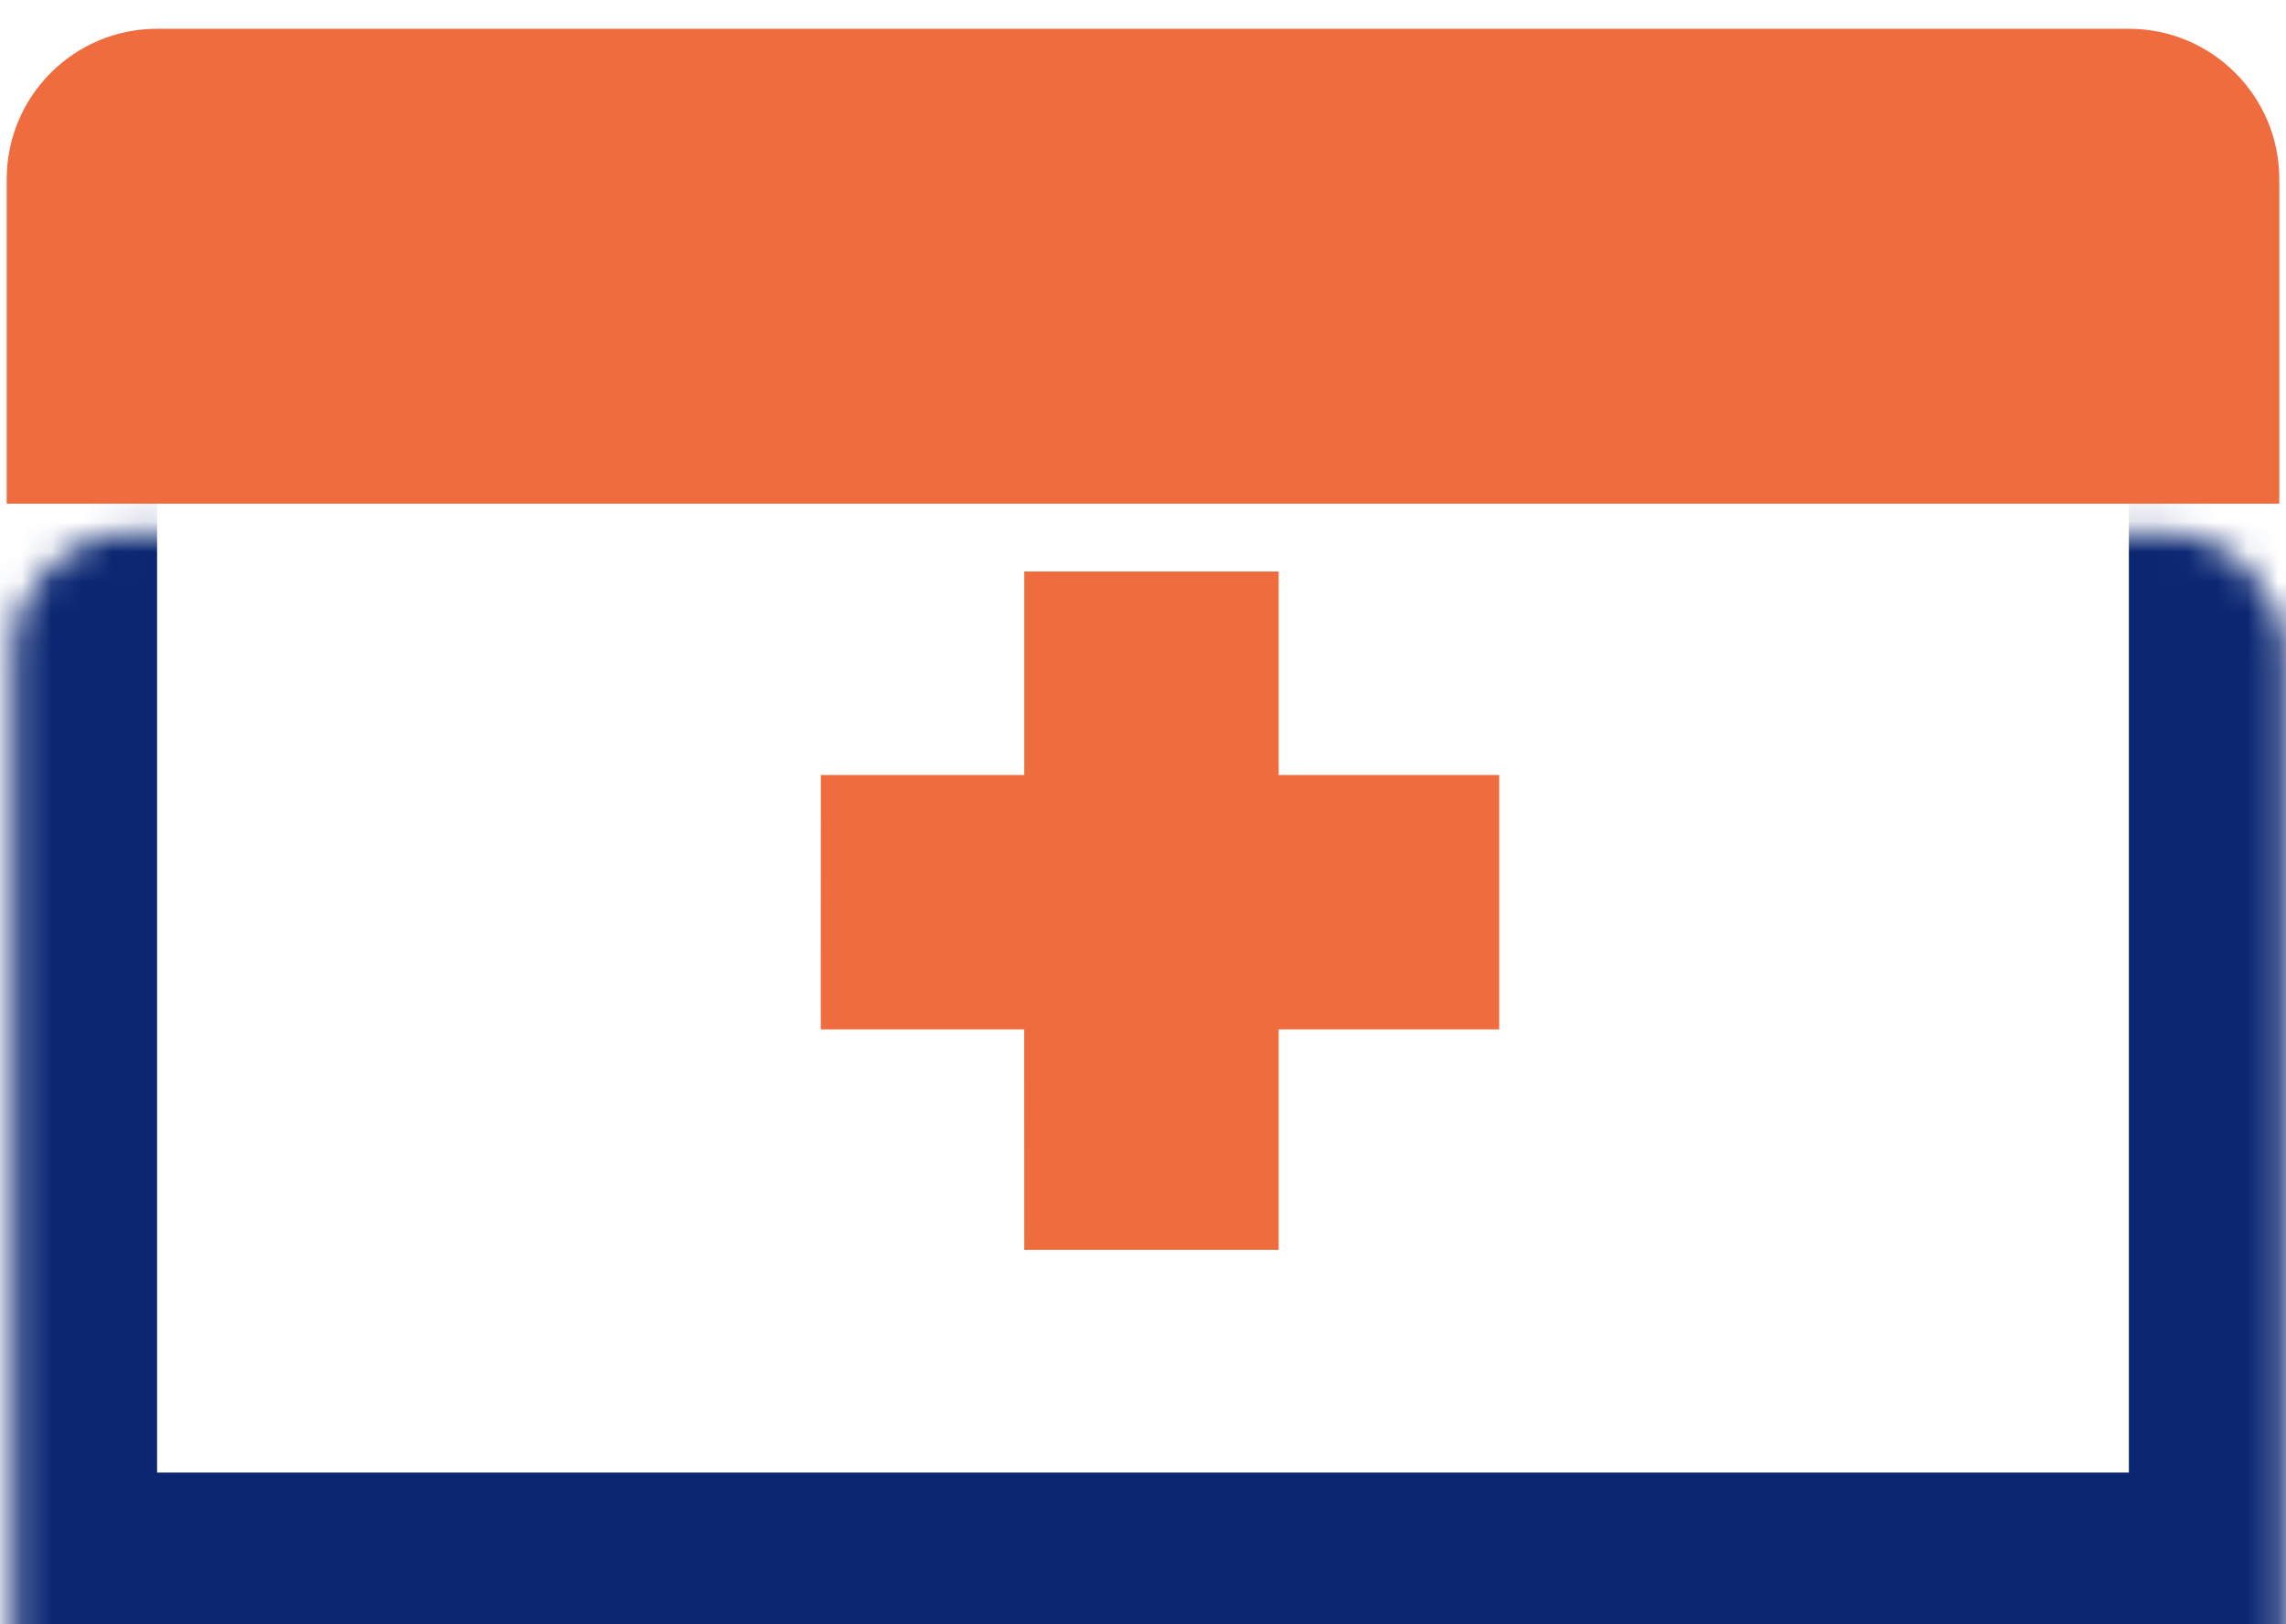
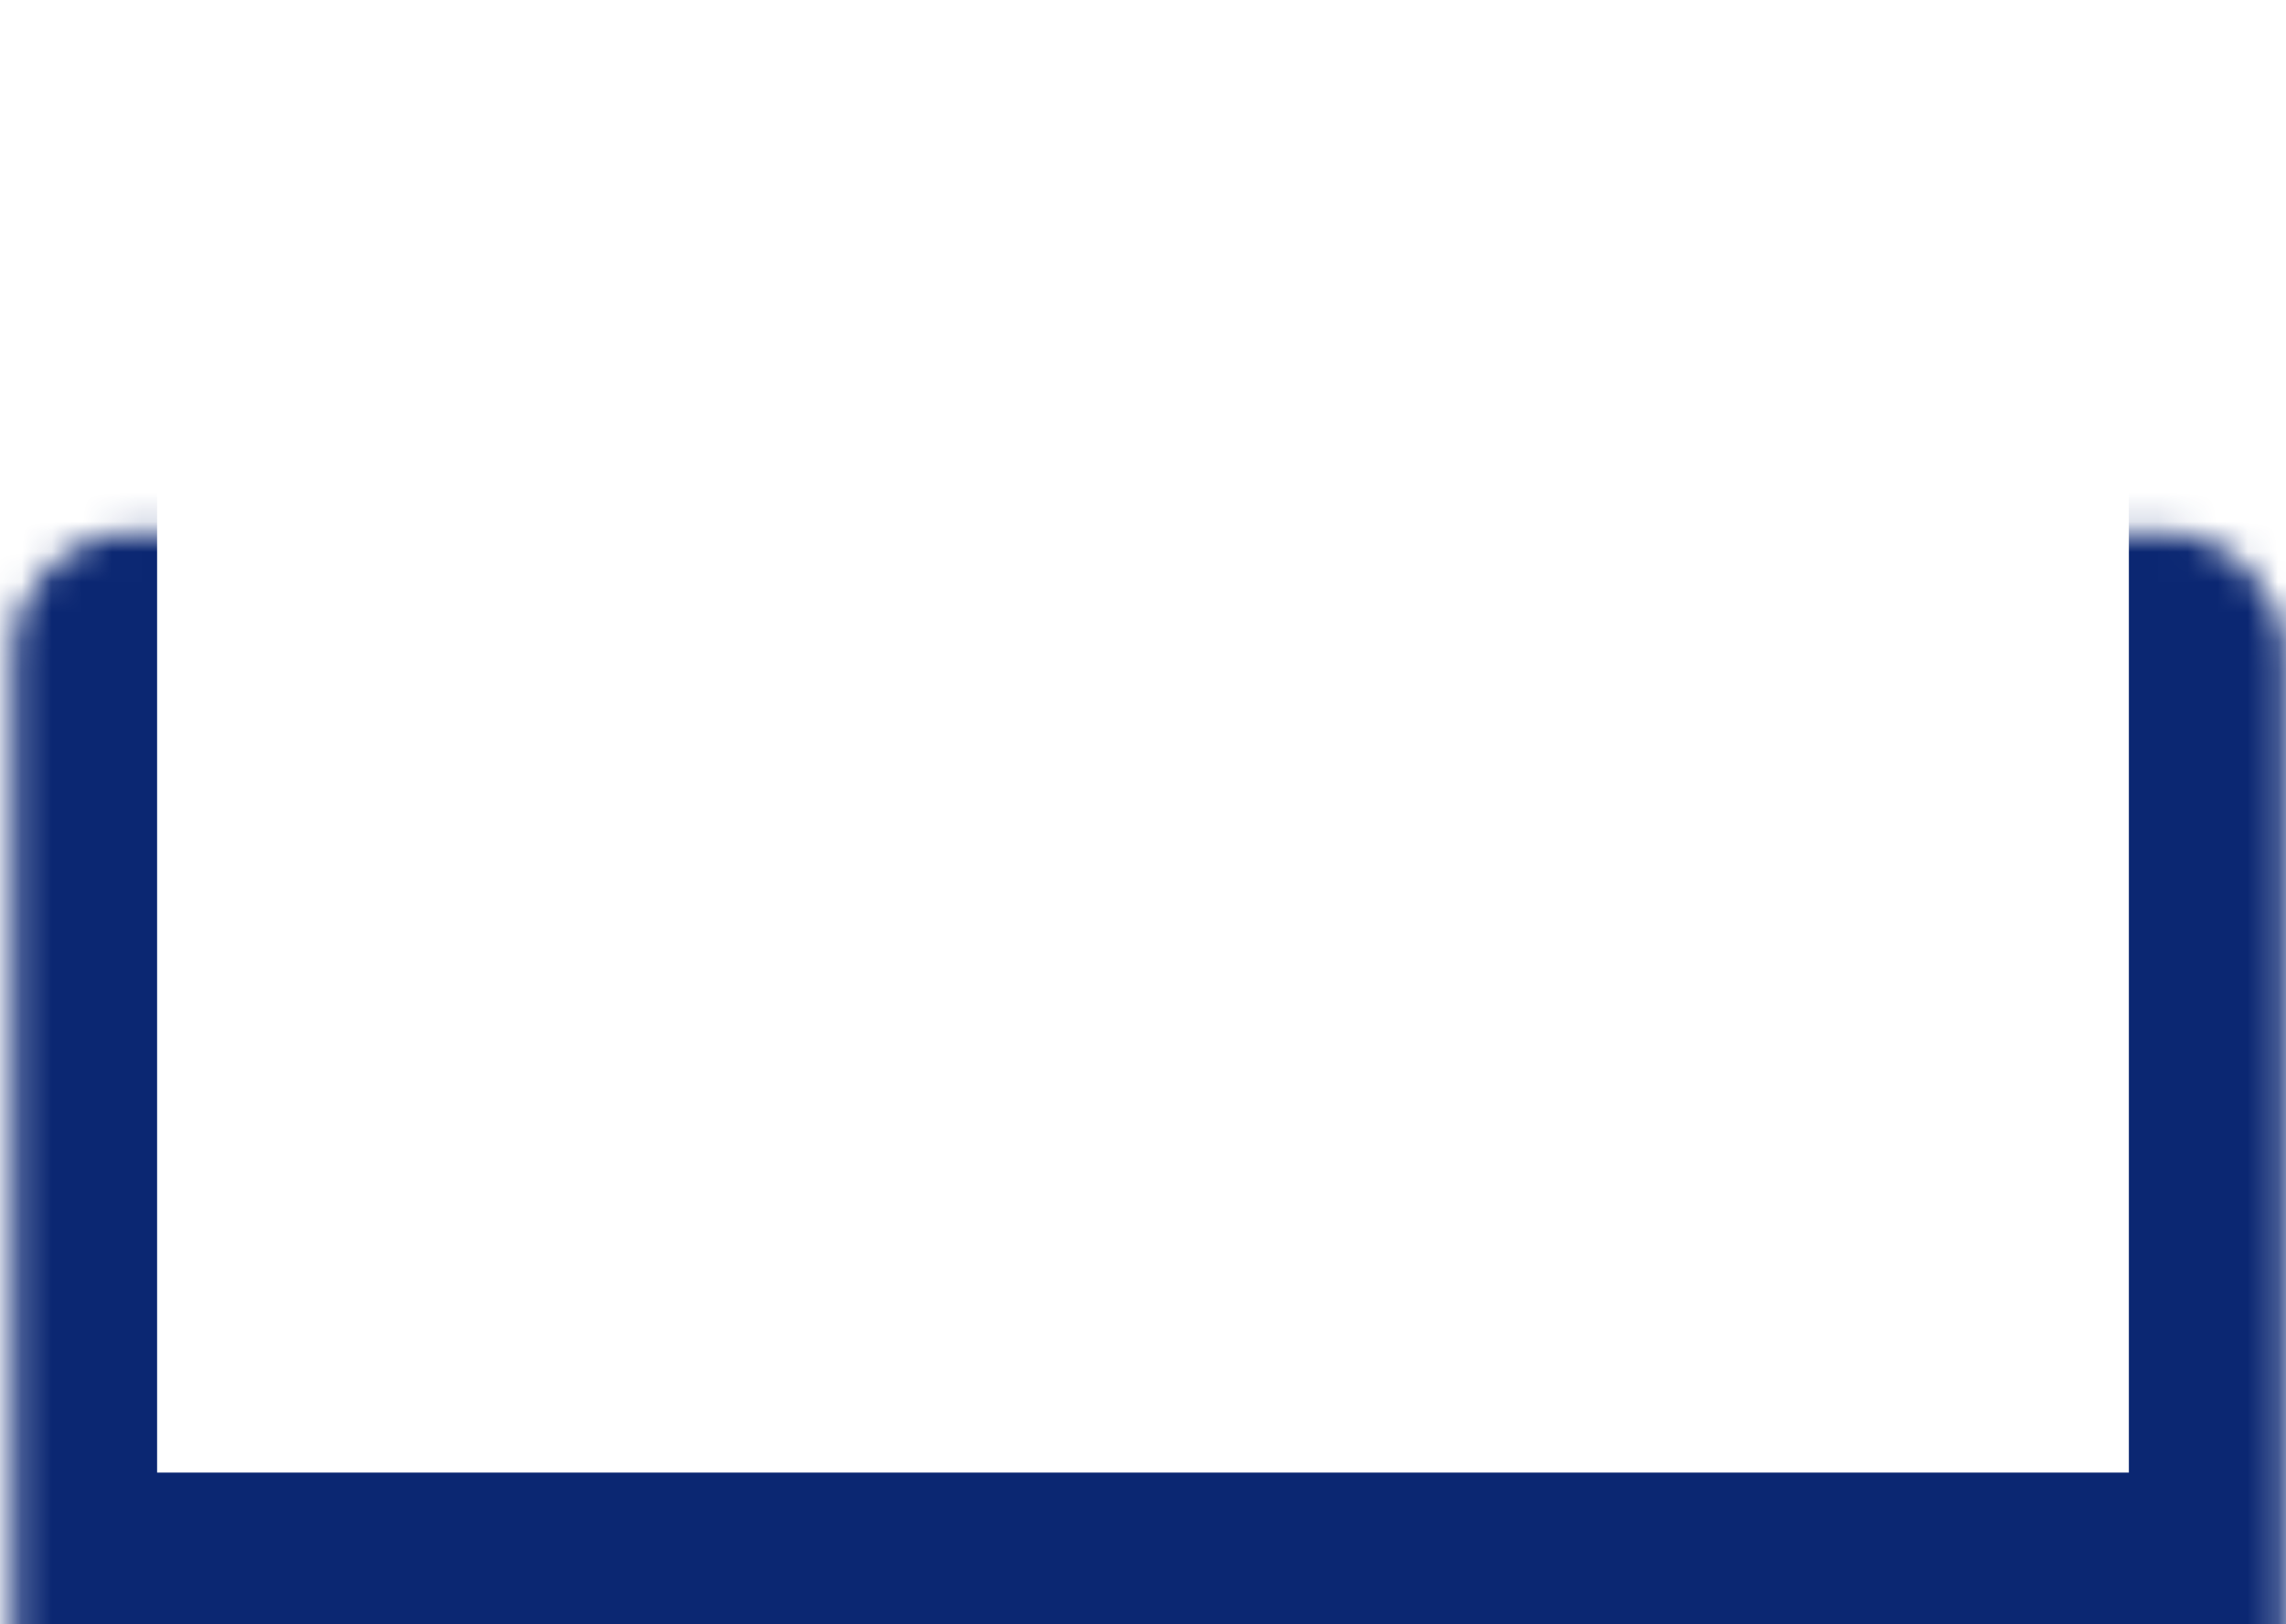
<svg xmlns="http://www.w3.org/2000/svg" width="76" height="54" viewBox="0 0 76 54" fill="none">
  <mask id="path-1-inside-1_3520_30" fill="white">
    <rect x="0.223" y="8.851" width="75.553" height="45.106" rx="4" />
  </mask>
  <rect x="0.223" y="8.851" width="75.553" height="45.106" rx="4" stroke="#0B2772" stroke-width="10" mask="url(#path-1-inside-1_3520_30)" />
-   <path d="M0.223 5.957C0.223 3.196 2.462 0.957 5.223 0.957H70.777C73.538 0.957 75.777 3.196 75.777 5.957V16.744H0.223V5.957Z" fill="#EE6C3E" />
-   <path d="M34.053 41.553L34.051 34.223H27.287L27.289 25.766H34.053V19H42.511V25.766H49.842V34.223H42.511V41.553H34.053Z" fill="#EE6C3E" />
</svg>